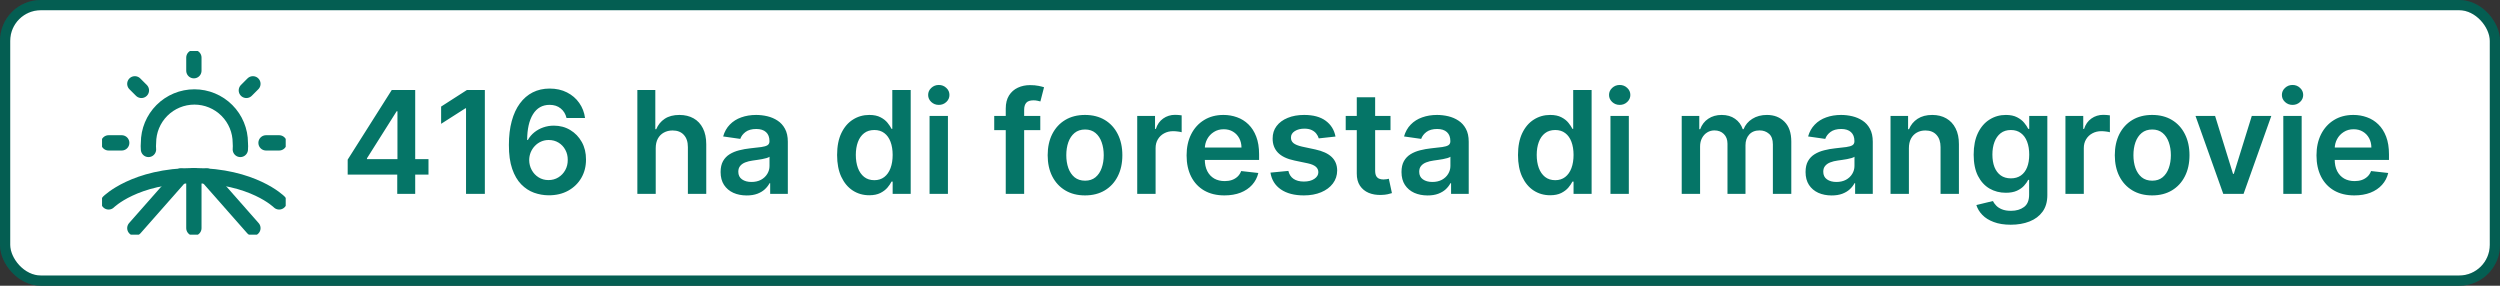
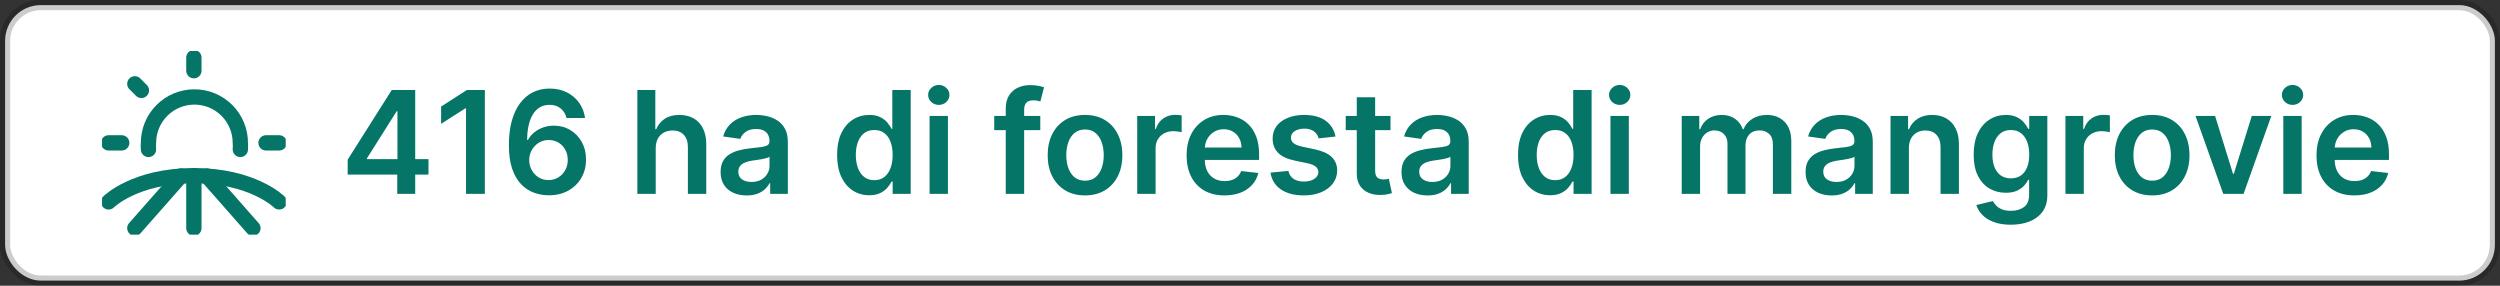
<svg xmlns="http://www.w3.org/2000/svg" width="245" height="28" viewBox="0 0 245 28" fill="none">
  <rect x="0" y="0" width="245" height="28" fill="#333333" stroke="none" />
  <rect x="0.5" y="0.5" width="244" height="27" rx="3.5" fill="white" />
-   <rect x="0.5" y="0.5" width="244" height="27" rx="3.5" stroke="#057567" />
  <rect x="0.5" y="0.5" width="244" height="27" rx="3.5" stroke="black" stroke-opacity="0.2" />
  <g clip-path="url(#clip0_4772_13717)">
    <path d="M10.643 19.786C10.643 19.786 13.214 17.215 19 17.215C24.785 17.215 27.357 19.786 27.357 19.786" stroke="#057567" stroke-width="1.5" stroke-linecap="round" stroke-linejoin="round" />
    <path d="M19 17.215V22.358" stroke="#057567" stroke-width="1.5" stroke-linecap="round" stroke-linejoin="round" />
    <path d="M13.214 22.358L17.714 17.254" stroke="#057567" stroke-width="1.5" stroke-linecap="round" stroke-linejoin="round" />
    <path d="M24.785 22.358L20.285 17.254" stroke="#057567" stroke-width="1.5" stroke-linecap="round" stroke-linejoin="round" />
    <path d="M14.552 14.644C14.532 14.43 14.532 14.215 14.552 14.001C14.552 12.807 15.026 11.663 15.87 10.819C16.714 9.975 17.858 9.501 19.052 9.501C20.245 9.501 21.39 9.975 22.234 10.819C23.078 11.663 23.552 12.807 23.552 14.001C23.571 14.215 23.571 14.43 23.552 14.644" stroke="#057567" stroke-width="1.5" stroke-linecap="round" stroke-linejoin="round" />
    <path d="M10.643 14.001H11.928" stroke="#057567" stroke-width="1.5" stroke-linecap="round" stroke-linejoin="round" />
    <path d="M13.214 8.215L13.857 8.858" stroke="#057567" stroke-width="1.5" stroke-linecap="round" stroke-linejoin="round" />
    <path d="M19 5.644V6.929" stroke="#057567" stroke-width="1.5" stroke-linecap="round" stroke-linejoin="round" />
-     <path d="M24.785 8.215L24.143 8.858" stroke="#057567" stroke-width="1.5" stroke-linecap="round" stroke-linejoin="round" />
    <path d="M27.357 14.001H26.071" stroke="#057567" stroke-width="1.5" stroke-linecap="round" stroke-linejoin="round" />
  </g>
  <path d="M34.073 17.111V15.644L38.393 8.818H39.616V10.906H38.87L35.962 15.515V15.595H41.992V17.111H34.073ZM38.93 19V16.663L38.95 16.007V8.818H40.69V19H38.93ZM47.515 8.818V19H45.671V10.613H45.611L43.23 12.134V10.444L45.761 8.818H47.515ZM53.759 19.139C53.272 19.136 52.797 19.051 52.333 18.886C51.868 18.717 51.451 18.443 51.08 18.065C50.708 17.684 50.413 17.179 50.195 16.549C49.976 15.916 49.868 15.132 49.872 14.197C49.872 13.326 49.964 12.549 50.15 11.866C50.336 11.183 50.602 10.606 50.95 10.136C51.298 9.662 51.718 9.3 52.208 9.052C52.702 8.803 53.254 8.679 53.864 8.679C54.503 8.679 55.07 8.805 55.564 9.057C56.061 9.309 56.462 9.653 56.767 10.091C57.072 10.525 57.261 11.016 57.334 11.562H55.519C55.426 11.171 55.236 10.86 54.948 10.628C54.663 10.393 54.301 10.275 53.864 10.275C53.158 10.275 52.614 10.581 52.233 11.195C51.855 11.808 51.665 12.65 51.661 13.72H51.731C51.893 13.428 52.104 13.178 52.362 12.97C52.621 12.761 52.913 12.6 53.237 12.487C53.566 12.371 53.912 12.313 54.276 12.313C54.873 12.313 55.408 12.456 55.882 12.741C56.359 13.026 56.737 13.419 57.016 13.919C57.294 14.416 57.432 14.986 57.428 15.629C57.432 16.299 57.279 16.9 56.971 17.434C56.663 17.964 56.233 18.382 55.683 18.687C55.133 18.992 54.492 19.142 53.759 19.139ZM53.749 17.648C54.111 17.648 54.434 17.56 54.719 17.384C55.004 17.209 55.229 16.972 55.395 16.673C55.561 16.375 55.642 16.04 55.639 15.669C55.642 15.305 55.562 14.975 55.4 14.68C55.241 14.385 55.02 14.151 54.739 13.979C54.457 13.806 54.136 13.72 53.774 13.72C53.506 13.72 53.256 13.771 53.024 13.874C52.791 13.977 52.589 14.12 52.417 14.302C52.245 14.481 52.109 14.69 52.009 14.928C51.913 15.164 51.864 15.415 51.86 15.684C51.864 16.039 51.946 16.365 52.109 16.663C52.271 16.962 52.495 17.2 52.78 17.379C53.065 17.558 53.388 17.648 53.749 17.648ZM64.261 14.526V19H62.461V8.818H64.221V12.661H64.311C64.49 12.23 64.766 11.891 65.141 11.642C65.519 11.39 65.999 11.264 66.583 11.264C67.113 11.264 67.575 11.375 67.97 11.597C68.364 11.819 68.669 12.144 68.885 12.572C69.103 12.999 69.213 13.521 69.213 14.138V19H67.413V14.416C67.413 13.902 67.28 13.503 67.015 13.218C66.754 12.93 66.386 12.786 65.912 12.786C65.593 12.786 65.308 12.855 65.056 12.994C64.808 13.13 64.612 13.327 64.47 13.586C64.331 13.845 64.261 14.158 64.261 14.526ZM73.175 19.154C72.691 19.154 72.255 19.068 71.867 18.896C71.483 18.72 71.178 18.461 70.952 18.12C70.73 17.779 70.619 17.358 70.619 16.857C70.619 16.426 70.699 16.07 70.858 15.788C71.017 15.507 71.234 15.281 71.509 15.112C71.784 14.943 72.094 14.816 72.439 14.729C72.787 14.64 73.147 14.575 73.518 14.536C73.965 14.489 74.328 14.448 74.606 14.411C74.885 14.371 75.087 14.312 75.213 14.232C75.342 14.149 75.407 14.022 75.407 13.849V13.82C75.407 13.445 75.296 13.155 75.074 12.95C74.852 12.744 74.532 12.641 74.114 12.641C73.674 12.641 73.324 12.738 73.065 12.93C72.81 13.122 72.638 13.349 72.548 13.611L70.868 13.372C71.001 12.908 71.219 12.52 71.524 12.209C71.829 11.894 72.202 11.659 72.643 11.503C73.084 11.344 73.571 11.264 74.104 11.264C74.472 11.264 74.838 11.307 75.203 11.393C75.568 11.48 75.901 11.622 76.202 11.821C76.504 12.017 76.746 12.283 76.928 12.621C77.114 12.96 77.207 13.382 77.207 13.889V19H75.477V17.951H75.417C75.308 18.163 75.153 18.362 74.954 18.548C74.759 18.73 74.512 18.877 74.214 18.99C73.919 19.099 73.572 19.154 73.175 19.154ZM73.642 17.832C74.003 17.832 74.317 17.76 74.582 17.618C74.847 17.472 75.051 17.28 75.193 17.041C75.339 16.803 75.412 16.542 75.412 16.261V15.361C75.356 15.407 75.26 15.45 75.124 15.49C74.991 15.53 74.842 15.565 74.676 15.595C74.51 15.624 74.346 15.651 74.184 15.674C74.022 15.697 73.881 15.717 73.761 15.734C73.493 15.77 73.253 15.83 73.04 15.913C72.828 15.995 72.661 16.111 72.538 16.261C72.416 16.407 72.354 16.595 72.354 16.827C72.354 17.159 72.475 17.409 72.717 17.578C72.959 17.747 73.267 17.832 73.642 17.832ZM85.183 19.134C84.583 19.134 84.046 18.98 83.572 18.672C83.098 18.364 82.724 17.916 82.448 17.329C82.173 16.743 82.036 16.03 82.036 15.192C82.036 14.343 82.175 13.627 82.453 13.044C82.735 12.457 83.115 12.015 83.592 11.717C84.069 11.415 84.601 11.264 85.188 11.264C85.635 11.264 86.003 11.34 86.291 11.493C86.58 11.642 86.808 11.823 86.978 12.035C87.147 12.244 87.278 12.441 87.37 12.626H87.445V8.818H89.249V19H87.48V17.797H87.37C87.278 17.983 87.143 18.18 86.968 18.389C86.792 18.594 86.56 18.77 86.272 18.916C85.983 19.061 85.62 19.134 85.183 19.134ZM85.685 17.658C86.066 17.658 86.391 17.555 86.659 17.349C86.928 17.141 87.132 16.851 87.271 16.479C87.41 16.108 87.48 15.676 87.48 15.182C87.48 14.688 87.41 14.259 87.271 13.894C87.135 13.53 86.933 13.246 86.664 13.044C86.399 12.842 86.073 12.741 85.685 12.741C85.284 12.741 84.949 12.845 84.681 13.054C84.412 13.263 84.21 13.551 84.074 13.919C83.938 14.287 83.87 14.708 83.87 15.182C83.87 15.659 83.938 16.085 84.074 16.459C84.213 16.831 84.417 17.124 84.686 17.34C84.957 17.552 85.29 17.658 85.685 17.658ZM91.097 19V11.364H92.897V19H91.097ZM92.002 10.28C91.717 10.28 91.472 10.185 91.266 9.996C91.061 9.804 90.958 9.574 90.958 9.305C90.958 9.034 91.061 8.803 91.266 8.614C91.472 8.422 91.717 8.326 92.002 8.326C92.29 8.326 92.536 8.422 92.738 8.614C92.944 8.803 93.046 9.034 93.046 9.305C93.046 9.574 92.944 9.804 92.738 9.996C92.536 10.185 92.29 10.28 92.002 10.28ZM101.948 11.364V12.756H97.434V11.364H101.948ZM98.563 19V10.643C98.563 10.129 98.669 9.701 98.881 9.36C99.096 9.019 99.385 8.763 99.746 8.594C100.107 8.425 100.508 8.341 100.949 8.341C101.261 8.341 101.537 8.366 101.779 8.415C102.021 8.465 102.2 8.51 102.316 8.55L101.958 9.942C101.882 9.919 101.786 9.895 101.67 9.872C101.554 9.846 101.425 9.832 101.282 9.832C100.947 9.832 100.71 9.914 100.571 10.076C100.435 10.235 100.367 10.464 100.367 10.762V19H98.563ZM106.332 19.149C105.586 19.149 104.94 18.985 104.393 18.657C103.846 18.329 103.422 17.87 103.12 17.28C102.822 16.69 102.672 16 102.672 15.212C102.672 14.423 102.822 13.732 103.12 13.139C103.422 12.545 103.846 12.085 104.393 11.756C104.94 11.428 105.586 11.264 106.332 11.264C107.077 11.264 107.724 11.428 108.271 11.756C108.817 12.085 109.24 12.545 109.538 13.139C109.84 13.732 109.991 14.423 109.991 15.212C109.991 16 109.84 16.69 109.538 17.28C109.24 17.87 108.817 18.329 108.271 18.657C107.724 18.985 107.077 19.149 106.332 19.149ZM106.342 17.707C106.746 17.707 107.084 17.596 107.356 17.374C107.628 17.149 107.83 16.847 107.962 16.47C108.098 16.092 108.166 15.671 108.166 15.207C108.166 14.739 108.098 14.317 107.962 13.939C107.83 13.558 107.628 13.255 107.356 13.029C107.084 12.804 106.746 12.691 106.342 12.691C105.927 12.691 105.583 12.804 105.307 13.029C105.036 13.255 104.832 13.558 104.696 13.939C104.563 14.317 104.497 14.739 104.497 15.207C104.497 15.671 104.563 16.092 104.696 16.47C104.832 16.847 105.036 17.149 105.307 17.374C105.583 17.596 105.927 17.707 106.342 17.707ZM111.448 19V11.364H113.193V12.636H113.273C113.412 12.195 113.651 11.856 113.989 11.617C114.33 11.375 114.72 11.254 115.157 11.254C115.256 11.254 115.367 11.259 115.49 11.269C115.616 11.276 115.72 11.287 115.803 11.304V12.96C115.727 12.933 115.606 12.91 115.44 12.89C115.278 12.867 115.121 12.855 114.968 12.855C114.64 12.855 114.345 12.926 114.083 13.069C113.825 13.208 113.621 13.402 113.472 13.651C113.322 13.899 113.248 14.186 113.248 14.511V19H111.448ZM119.995 19.149C119.23 19.149 118.568 18.99 118.012 18.672C117.458 18.35 117.032 17.896 116.734 17.31C116.436 16.72 116.286 16.025 116.286 15.227C116.286 14.441 116.436 13.752 116.734 13.158C117.035 12.562 117.456 12.098 117.997 11.766C118.537 11.432 119.172 11.264 119.901 11.264C120.371 11.264 120.816 11.34 121.233 11.493C121.654 11.642 122.025 11.874 122.347 12.189C122.672 12.504 122.927 12.905 123.112 13.392C123.298 13.876 123.391 14.453 123.391 15.122V15.674H117.132V14.461H121.666C121.662 14.116 121.588 13.81 121.442 13.541C121.296 13.269 121.092 13.056 120.83 12.9C120.572 12.744 120.27 12.666 119.926 12.666C119.558 12.666 119.235 12.756 118.956 12.935C118.678 13.11 118.461 13.342 118.305 13.631C118.152 13.916 118.075 14.229 118.071 14.57V15.629C118.071 16.073 118.152 16.454 118.315 16.773C118.477 17.088 118.704 17.329 118.996 17.499C119.288 17.664 119.629 17.747 120.02 17.747C120.282 17.747 120.519 17.711 120.731 17.638C120.943 17.562 121.127 17.451 121.283 17.305C121.439 17.159 121.556 16.978 121.636 16.763L123.316 16.952C123.21 17.396 123.008 17.784 122.71 18.115C122.415 18.443 122.037 18.698 121.576 18.881C121.115 19.06 120.588 19.149 119.995 19.149ZM130.879 13.382L129.238 13.561C129.192 13.395 129.111 13.24 128.995 13.094C128.882 12.948 128.729 12.83 128.537 12.741C128.345 12.651 128.11 12.607 127.831 12.607C127.457 12.607 127.142 12.688 126.887 12.85C126.635 13.012 126.51 13.223 126.514 13.482C126.51 13.704 126.592 13.884 126.757 14.023C126.926 14.163 127.205 14.277 127.593 14.367L128.895 14.645C129.618 14.801 130.155 15.048 130.506 15.386C130.861 15.724 131.04 16.166 131.043 16.713C131.04 17.194 130.899 17.618 130.62 17.986C130.345 18.35 129.962 18.635 129.472 18.841C128.981 19.046 128.418 19.149 127.782 19.149C126.847 19.149 126.095 18.954 125.524 18.562C124.954 18.168 124.615 17.62 124.505 16.917L126.26 16.748C126.34 17.093 126.509 17.353 126.767 17.528C127.026 17.704 127.362 17.792 127.777 17.792C128.204 17.792 128.547 17.704 128.806 17.528C129.068 17.353 129.198 17.136 129.198 16.877C129.198 16.658 129.114 16.478 128.945 16.335C128.779 16.193 128.521 16.083 128.169 16.007L126.867 15.734C126.134 15.581 125.592 15.324 125.241 14.963C124.89 14.598 124.716 14.138 124.719 13.581C124.716 13.11 124.843 12.703 125.102 12.358C125.364 12.01 125.727 11.742 126.191 11.553C126.658 11.36 127.197 11.264 127.806 11.264C128.701 11.264 129.406 11.455 129.919 11.836C130.436 12.217 130.756 12.732 130.879 13.382ZM136.27 11.364V12.756H131.88V11.364H136.27ZM132.964 9.534H134.764V16.703C134.764 16.945 134.8 17.131 134.873 17.26C134.949 17.386 135.049 17.472 135.171 17.518C135.294 17.565 135.43 17.588 135.579 17.588C135.692 17.588 135.795 17.58 135.887 17.563C135.983 17.547 136.056 17.532 136.106 17.518L136.409 18.925C136.313 18.959 136.176 18.995 135.997 19.035C135.821 19.075 135.606 19.098 135.35 19.104C134.9 19.118 134.494 19.05 134.132 18.901C133.771 18.748 133.484 18.513 133.272 18.195C133.063 17.876 132.961 17.479 132.964 17.001V9.534ZM139.903 19.154C139.419 19.154 138.983 19.068 138.595 18.896C138.211 18.72 137.906 18.461 137.68 18.12C137.458 17.779 137.347 17.358 137.347 16.857C137.347 16.426 137.427 16.07 137.586 15.788C137.745 15.507 137.962 15.281 138.237 15.112C138.512 14.943 138.822 14.816 139.167 14.729C139.515 14.64 139.875 14.575 140.246 14.536C140.693 14.489 141.056 14.448 141.335 14.411C141.613 14.371 141.815 14.312 141.941 14.232C142.07 14.149 142.135 14.022 142.135 13.849V13.82C142.135 13.445 142.024 13.155 141.802 12.95C141.58 12.744 141.26 12.641 140.842 12.641C140.402 12.641 140.052 12.738 139.793 12.93C139.538 13.122 139.366 13.349 139.276 13.611L137.596 13.372C137.729 12.908 137.947 12.52 138.252 12.209C138.557 11.894 138.93 11.659 139.371 11.503C139.812 11.344 140.299 11.264 140.832 11.264C141.2 11.264 141.567 11.307 141.931 11.393C142.296 11.48 142.629 11.622 142.93 11.821C143.232 12.017 143.474 12.283 143.656 12.621C143.842 12.96 143.935 13.382 143.935 13.889V19H142.205V17.951H142.145C142.036 18.163 141.881 18.362 141.683 18.548C141.487 18.73 141.24 18.877 140.942 18.99C140.647 19.099 140.3 19.154 139.903 19.154ZM140.37 17.832C140.731 17.832 141.045 17.76 141.31 17.618C141.575 17.472 141.779 17.28 141.921 17.041C142.067 16.803 142.14 16.542 142.14 16.261V15.361C142.084 15.407 141.987 15.45 141.852 15.49C141.719 15.53 141.57 15.565 141.404 15.595C141.238 15.624 141.074 15.651 140.912 15.674C140.75 15.697 140.609 15.717 140.489 15.734C140.221 15.77 139.981 15.83 139.769 15.913C139.556 15.995 139.389 16.111 139.266 16.261C139.144 16.407 139.082 16.595 139.082 16.827C139.082 17.159 139.203 17.409 139.445 17.578C139.687 17.747 139.996 17.832 140.37 17.832ZM151.911 19.134C151.311 19.134 150.774 18.98 150.3 18.672C149.826 18.364 149.452 17.916 149.176 17.329C148.901 16.743 148.764 16.03 148.764 15.192C148.764 14.343 148.903 13.627 149.181 13.044C149.463 12.457 149.843 12.015 150.32 11.717C150.797 11.415 151.329 11.264 151.916 11.264C152.363 11.264 152.731 11.34 153.019 11.493C153.308 11.642 153.537 11.823 153.706 12.035C153.875 12.244 154.006 12.441 154.098 12.626H154.173V8.818H155.978V19H154.208V17.797H154.098C154.006 17.983 153.871 18.18 153.696 18.389C153.52 18.594 153.288 18.77 153 18.916C152.711 19.061 152.348 19.134 151.911 19.134ZM152.413 17.658C152.794 17.658 153.119 17.555 153.387 17.349C153.656 17.141 153.86 16.851 153.999 16.479C154.138 16.108 154.208 15.676 154.208 15.182C154.208 14.688 154.138 14.259 153.999 13.894C153.863 13.53 153.661 13.246 153.392 13.044C153.127 12.842 152.801 12.741 152.413 12.741C152.012 12.741 151.677 12.845 151.409 13.054C151.14 13.263 150.938 13.551 150.802 13.919C150.666 14.287 150.598 14.708 150.598 15.182C150.598 15.659 150.666 16.085 150.802 16.459C150.941 16.831 151.145 17.124 151.414 17.34C151.685 17.552 152.019 17.658 152.413 17.658ZM157.825 19V11.364H159.625V19H157.825ZM158.73 10.28C158.445 10.28 158.2 10.185 157.994 9.996C157.789 9.804 157.686 9.574 157.686 9.305C157.686 9.034 157.789 8.803 157.994 8.614C158.2 8.422 158.445 8.326 158.73 8.326C159.019 8.326 159.264 8.422 159.466 8.614C159.671 8.803 159.774 9.034 159.774 9.305C159.774 9.574 159.671 9.804 159.466 9.996C159.264 10.185 159.019 10.28 158.73 10.28ZM164.808 19V11.364H166.529V12.661H166.618C166.777 12.224 167.041 11.882 167.409 11.637C167.776 11.389 168.216 11.264 168.726 11.264C169.243 11.264 169.679 11.39 170.034 11.642C170.392 11.891 170.643 12.23 170.789 12.661H170.869C171.038 12.237 171.323 11.899 171.724 11.647C172.128 11.392 172.607 11.264 173.161 11.264C173.863 11.264 174.437 11.486 174.881 11.93C175.325 12.374 175.547 13.023 175.547 13.874V19H173.742V14.153C173.742 13.679 173.616 13.332 173.365 13.114C173.113 12.892 172.804 12.78 172.44 12.78C172.006 12.78 171.666 12.916 171.421 13.188C171.179 13.457 171.058 13.806 171.058 14.237V19H169.293V14.078C169.293 13.684 169.173 13.369 168.935 13.133C168.7 12.898 168.391 12.78 168.01 12.78C167.752 12.78 167.516 12.847 167.304 12.979C167.092 13.109 166.923 13.293 166.797 13.531C166.671 13.767 166.608 14.042 166.608 14.357V19H164.808ZM179.5 19.154C179.016 19.154 178.581 19.068 178.193 18.896C177.808 18.72 177.503 18.461 177.278 18.12C177.056 17.779 176.945 17.358 176.945 16.857C176.945 16.426 177.024 16.07 177.184 15.788C177.343 15.507 177.56 15.281 177.835 15.112C178.11 14.943 178.42 14.816 178.765 14.729C179.113 14.64 179.472 14.575 179.843 14.536C180.291 14.489 180.654 14.448 180.932 14.411C181.211 14.371 181.413 14.312 181.539 14.232C181.668 14.149 181.733 14.022 181.733 13.849V13.82C181.733 13.445 181.622 13.155 181.399 12.95C181.177 12.744 180.858 12.641 180.44 12.641C179.999 12.641 179.649 12.738 179.391 12.93C179.136 13.122 178.963 13.349 178.874 13.611L177.194 13.372C177.326 12.908 177.545 12.52 177.85 12.209C178.155 11.894 178.528 11.659 178.968 11.503C179.409 11.344 179.896 11.264 180.43 11.264C180.798 11.264 181.164 11.307 181.529 11.393C181.893 11.48 182.226 11.622 182.528 11.821C182.83 12.017 183.072 12.283 183.254 12.621C183.439 12.96 183.532 13.382 183.532 13.889V19H181.802V17.951H181.743C181.633 18.163 181.479 18.362 181.28 18.548C181.085 18.73 180.838 18.877 180.539 18.99C180.244 19.099 179.898 19.154 179.5 19.154ZM179.968 17.832C180.329 17.832 180.642 17.76 180.907 17.618C181.172 17.472 181.376 17.28 181.519 17.041C181.665 16.803 181.738 16.542 181.738 16.261V15.361C181.681 15.407 181.585 15.45 181.449 15.49C181.317 15.53 181.167 15.565 181.002 15.595C180.836 15.624 180.672 15.651 180.51 15.674C180.347 15.697 180.206 15.717 180.087 15.734C179.819 15.77 179.578 15.83 179.366 15.913C179.154 15.995 178.987 16.111 178.864 16.261C178.741 16.407 178.68 16.595 178.68 16.827C178.68 17.159 178.801 17.409 179.043 17.578C179.285 17.747 179.593 17.832 179.968 17.832ZM187.072 14.526V19H185.272V11.364H186.992V12.661H187.082C187.257 12.234 187.537 11.894 187.922 11.642C188.31 11.39 188.789 11.264 189.359 11.264C189.886 11.264 190.345 11.377 190.736 11.602C191.13 11.828 191.435 12.154 191.65 12.582C191.869 13.009 191.977 13.528 191.974 14.138V19H190.174V14.416C190.174 13.906 190.041 13.506 189.776 13.218C189.514 12.93 189.151 12.786 188.687 12.786C188.373 12.786 188.092 12.855 187.847 12.994C187.605 13.13 187.415 13.327 187.275 13.586C187.14 13.845 187.072 14.158 187.072 14.526ZM197.054 22.023C196.408 22.023 195.853 21.935 195.389 21.759C194.925 21.587 194.552 21.355 194.27 21.063C193.988 20.771 193.793 20.448 193.683 20.094L195.304 19.701C195.377 19.85 195.483 19.998 195.622 20.143C195.762 20.293 195.949 20.415 196.184 20.511C196.423 20.611 196.723 20.66 197.084 20.66C197.594 20.66 198.017 20.536 198.352 20.288C198.687 20.042 198.854 19.638 198.854 19.075V17.628H198.764C198.672 17.813 198.536 18.004 198.357 18.2C198.181 18.395 197.947 18.559 197.656 18.692C197.367 18.824 197.005 18.891 196.567 18.891C195.98 18.891 195.448 18.753 194.971 18.478C194.497 18.2 194.119 17.785 193.838 17.235C193.559 16.682 193.42 15.989 193.42 15.157C193.42 14.318 193.559 13.611 193.838 13.034C194.119 12.454 194.499 12.015 194.976 11.717C195.453 11.415 195.985 11.264 196.572 11.264C197.019 11.264 197.387 11.34 197.676 11.493C197.967 11.642 198.199 11.823 198.372 12.035C198.544 12.244 198.675 12.441 198.764 12.626H198.864V11.364H200.639V19.124C200.639 19.777 200.483 20.317 200.171 20.745C199.86 21.173 199.434 21.492 198.894 21.704C198.353 21.917 197.74 22.023 197.054 22.023ZM197.069 17.479C197.45 17.479 197.775 17.386 198.044 17.2C198.312 17.015 198.516 16.748 198.655 16.4C198.794 16.052 198.864 15.634 198.864 15.147C198.864 14.666 198.794 14.245 198.655 13.884C198.519 13.523 198.317 13.243 198.049 13.044C197.783 12.842 197.457 12.741 197.069 12.741C196.668 12.741 196.333 12.845 196.065 13.054C195.796 13.263 195.594 13.55 195.458 13.914C195.322 14.275 195.255 14.686 195.255 15.147C195.255 15.614 195.322 16.024 195.458 16.375C195.598 16.723 195.801 16.995 196.07 17.19C196.342 17.383 196.675 17.479 197.069 17.479ZM202.413 19V11.364H204.158V12.636H204.238C204.377 12.195 204.616 11.856 204.954 11.617C205.295 11.375 205.685 11.254 206.122 11.254C206.221 11.254 206.332 11.259 206.455 11.269C206.581 11.276 206.685 11.287 206.768 11.304V12.96C206.692 12.933 206.571 12.91 206.405 12.89C206.243 12.867 206.086 12.855 205.933 12.855C205.605 12.855 205.31 12.926 205.048 13.069C204.79 13.208 204.586 13.402 204.437 13.651C204.287 13.899 204.213 14.186 204.213 14.511V19H202.413ZM210.91 19.149C210.165 19.149 209.518 18.985 208.972 18.657C208.425 18.329 208 17.87 207.699 17.28C207.401 16.69 207.251 16 207.251 15.212C207.251 14.423 207.401 13.732 207.699 13.139C208 12.545 208.425 12.085 208.972 11.756C209.518 11.428 210.165 11.264 210.91 11.264C211.656 11.264 212.303 11.428 212.849 11.756C213.396 12.085 213.819 12.545 214.117 13.139C214.419 13.732 214.57 14.423 214.57 15.212C214.57 16 214.419 16.69 214.117 17.28C213.819 17.87 213.396 18.329 212.849 18.657C212.303 18.985 211.656 19.149 210.91 19.149ZM210.92 17.707C211.325 17.707 211.663 17.596 211.935 17.374C212.206 17.149 212.409 16.847 212.541 16.47C212.677 16.092 212.745 15.671 212.745 15.207C212.745 14.739 212.677 14.317 212.541 13.939C212.409 13.558 212.206 13.255 211.935 13.029C211.663 12.804 211.325 12.691 210.92 12.691C210.506 12.691 210.161 12.804 209.886 13.029C209.615 13.255 209.411 13.558 209.275 13.939C209.142 14.317 209.076 14.739 209.076 15.207C209.076 15.671 209.142 16.092 209.275 16.47C209.411 16.847 209.615 17.149 209.886 17.374C210.161 17.596 210.506 17.707 210.92 17.707ZM222.588 11.364L219.869 19H217.88L215.161 11.364H217.08L218.835 17.036H218.914L220.674 11.364H222.588ZM223.764 19V11.364H225.563V19H223.764ZM224.669 10.28C224.384 10.28 224.138 10.185 223.933 9.996C223.727 9.804 223.625 9.574 223.625 9.305C223.625 9.034 223.727 8.803 223.933 8.614C224.138 8.422 224.384 8.326 224.669 8.326C224.957 8.326 225.202 8.422 225.404 8.614C225.61 8.803 225.713 9.034 225.713 9.305C225.713 9.574 225.61 9.804 225.404 9.996C225.202 10.185 224.957 10.28 224.669 10.28ZM230.725 19.149C229.959 19.149 229.298 18.99 228.741 18.672C228.188 18.35 227.762 17.896 227.463 17.31C227.165 16.72 227.016 16.025 227.016 15.227C227.016 14.441 227.165 13.752 227.463 13.158C227.765 12.562 228.186 12.098 228.726 11.766C229.266 11.432 229.901 11.264 230.63 11.264C231.101 11.264 231.545 11.34 231.963 11.493C232.384 11.642 232.755 11.874 233.076 12.189C233.401 12.504 233.656 12.905 233.842 13.392C234.028 13.876 234.12 14.453 234.12 15.122V15.674H227.861V14.461H232.395C232.392 14.116 232.317 13.81 232.172 13.541C232.026 13.269 231.822 13.056 231.56 12.9C231.302 12.744 231 12.666 230.655 12.666C230.287 12.666 229.964 12.756 229.686 12.935C229.407 13.11 229.19 13.342 229.034 13.631C228.882 13.916 228.804 14.229 228.801 14.57V15.629C228.801 16.073 228.882 16.454 229.044 16.773C229.207 17.088 229.434 17.329 229.726 17.499C230.017 17.664 230.359 17.747 230.75 17.747C231.012 17.747 231.248 17.711 231.461 17.638C231.673 17.562 231.857 17.451 232.012 17.305C232.168 17.159 232.286 16.978 232.365 16.763L234.046 16.952C233.94 17.396 233.738 17.784 233.439 18.115C233.144 18.443 232.766 18.698 232.306 18.881C231.845 19.06 231.318 19.149 230.725 19.149Z" fill="#057567" />
  <defs>
    <clipPath id="clip0_4772_13717">
      <rect width="18" height="18" fill="white" transform="translate(10 5)" />
    </clipPath>
  </defs>
</svg>